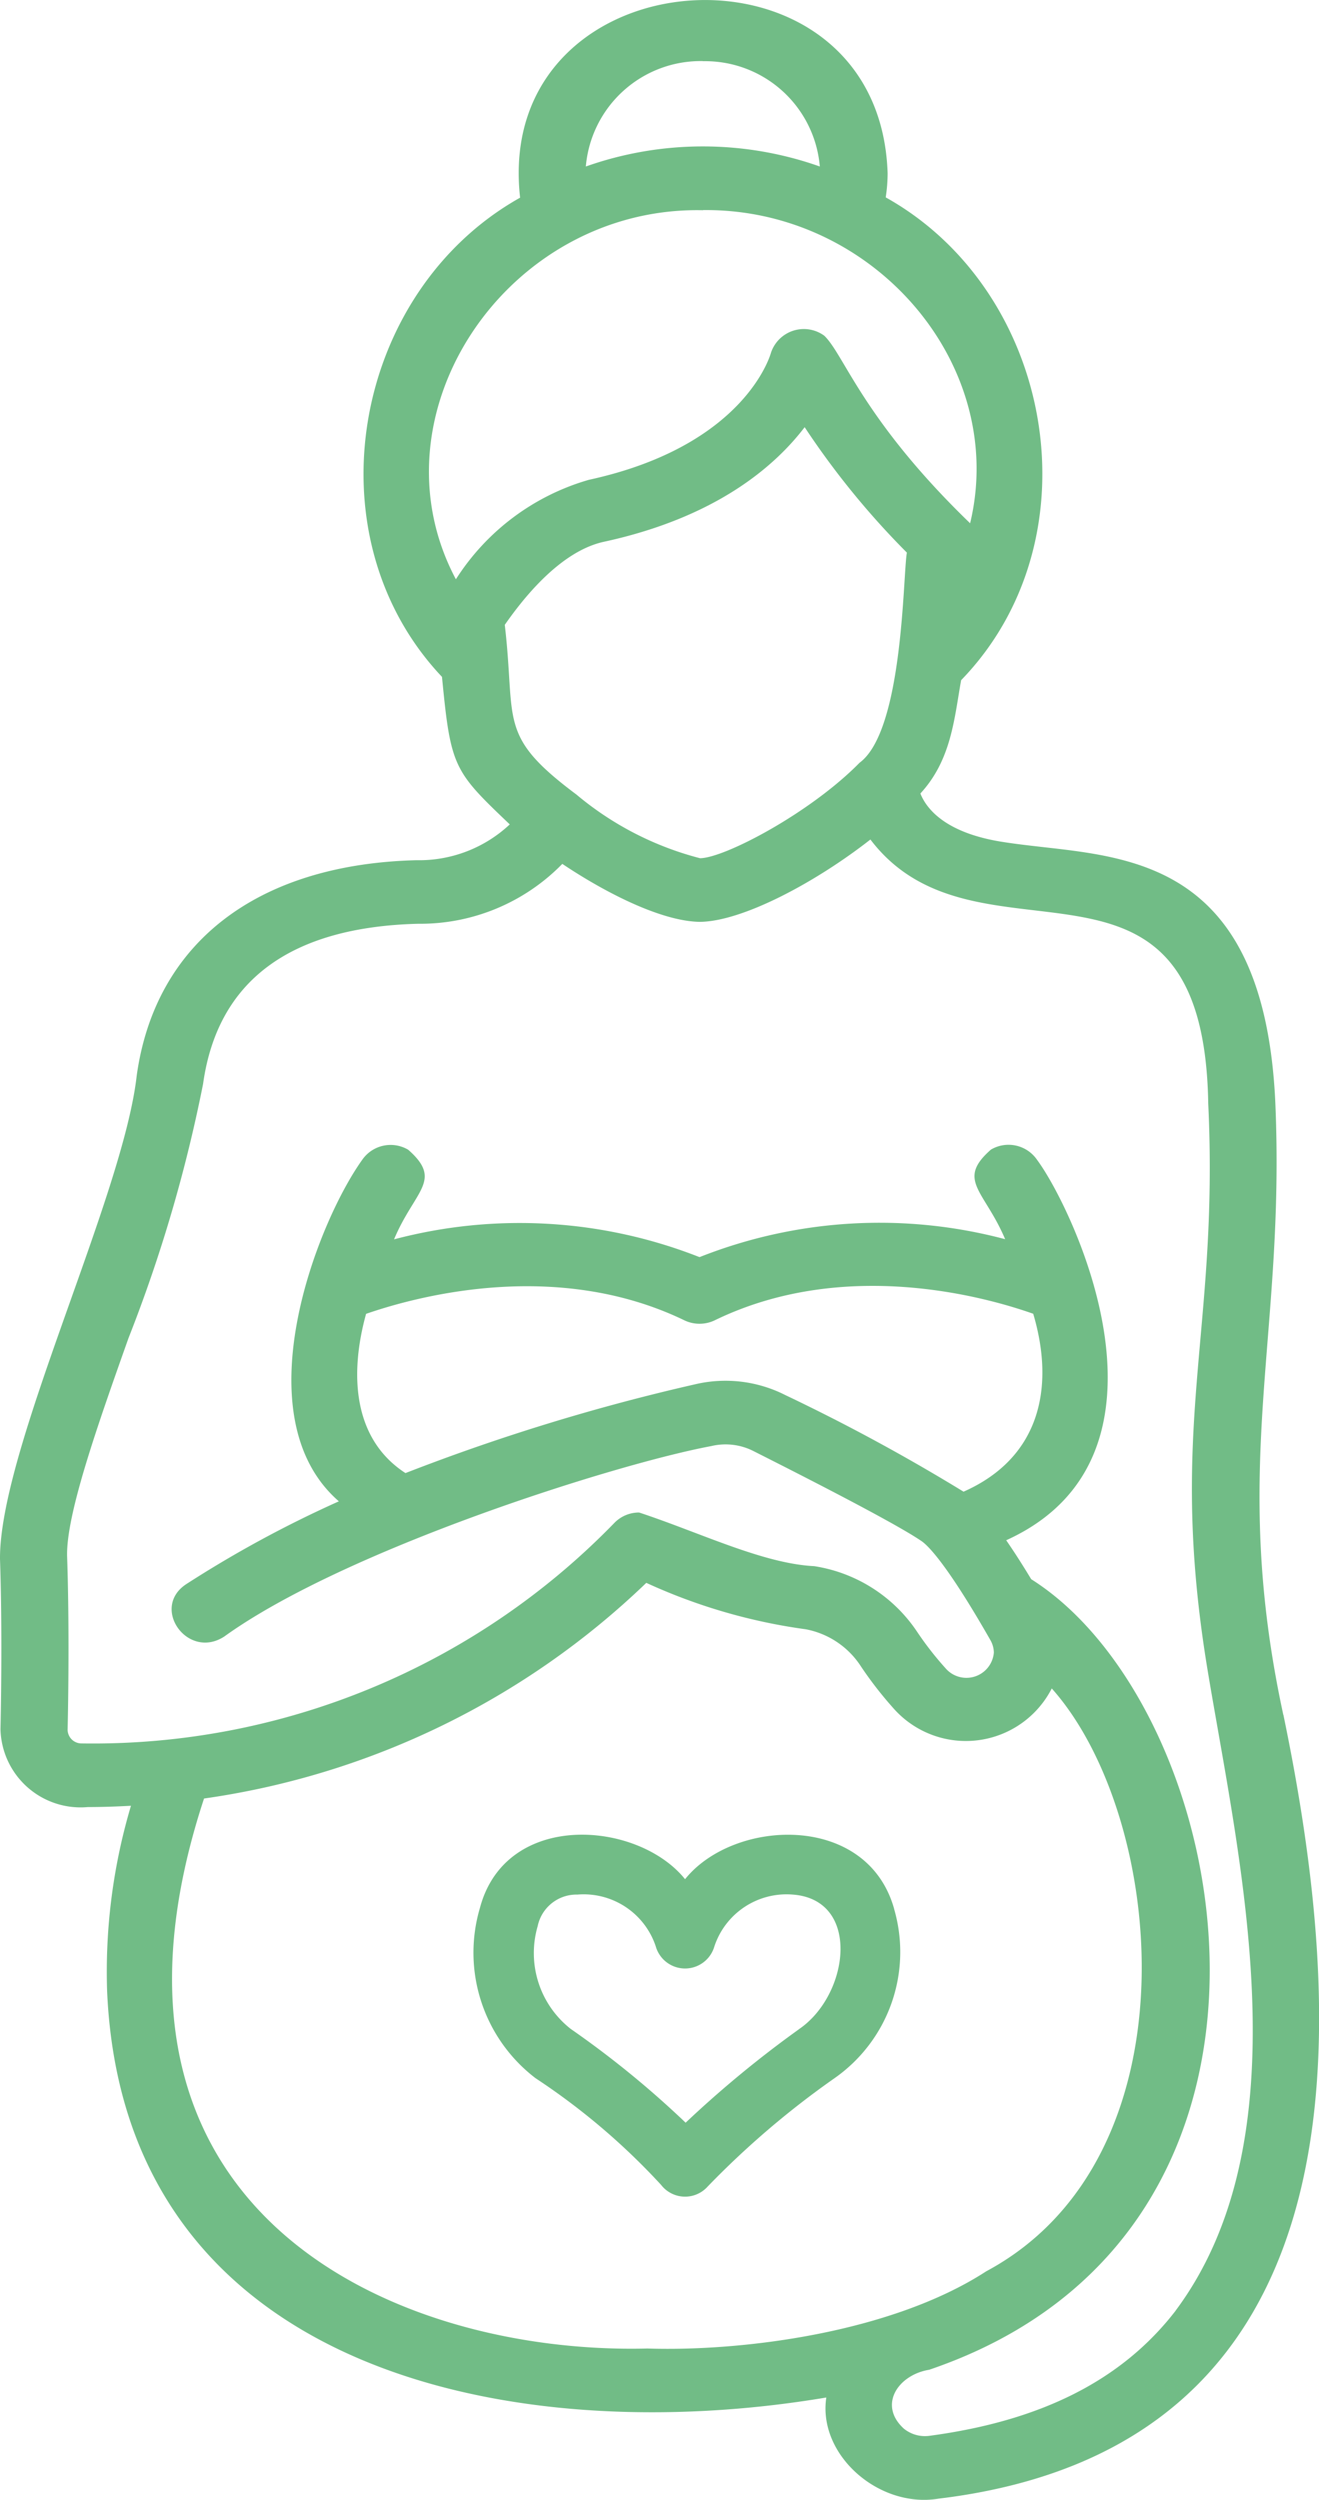
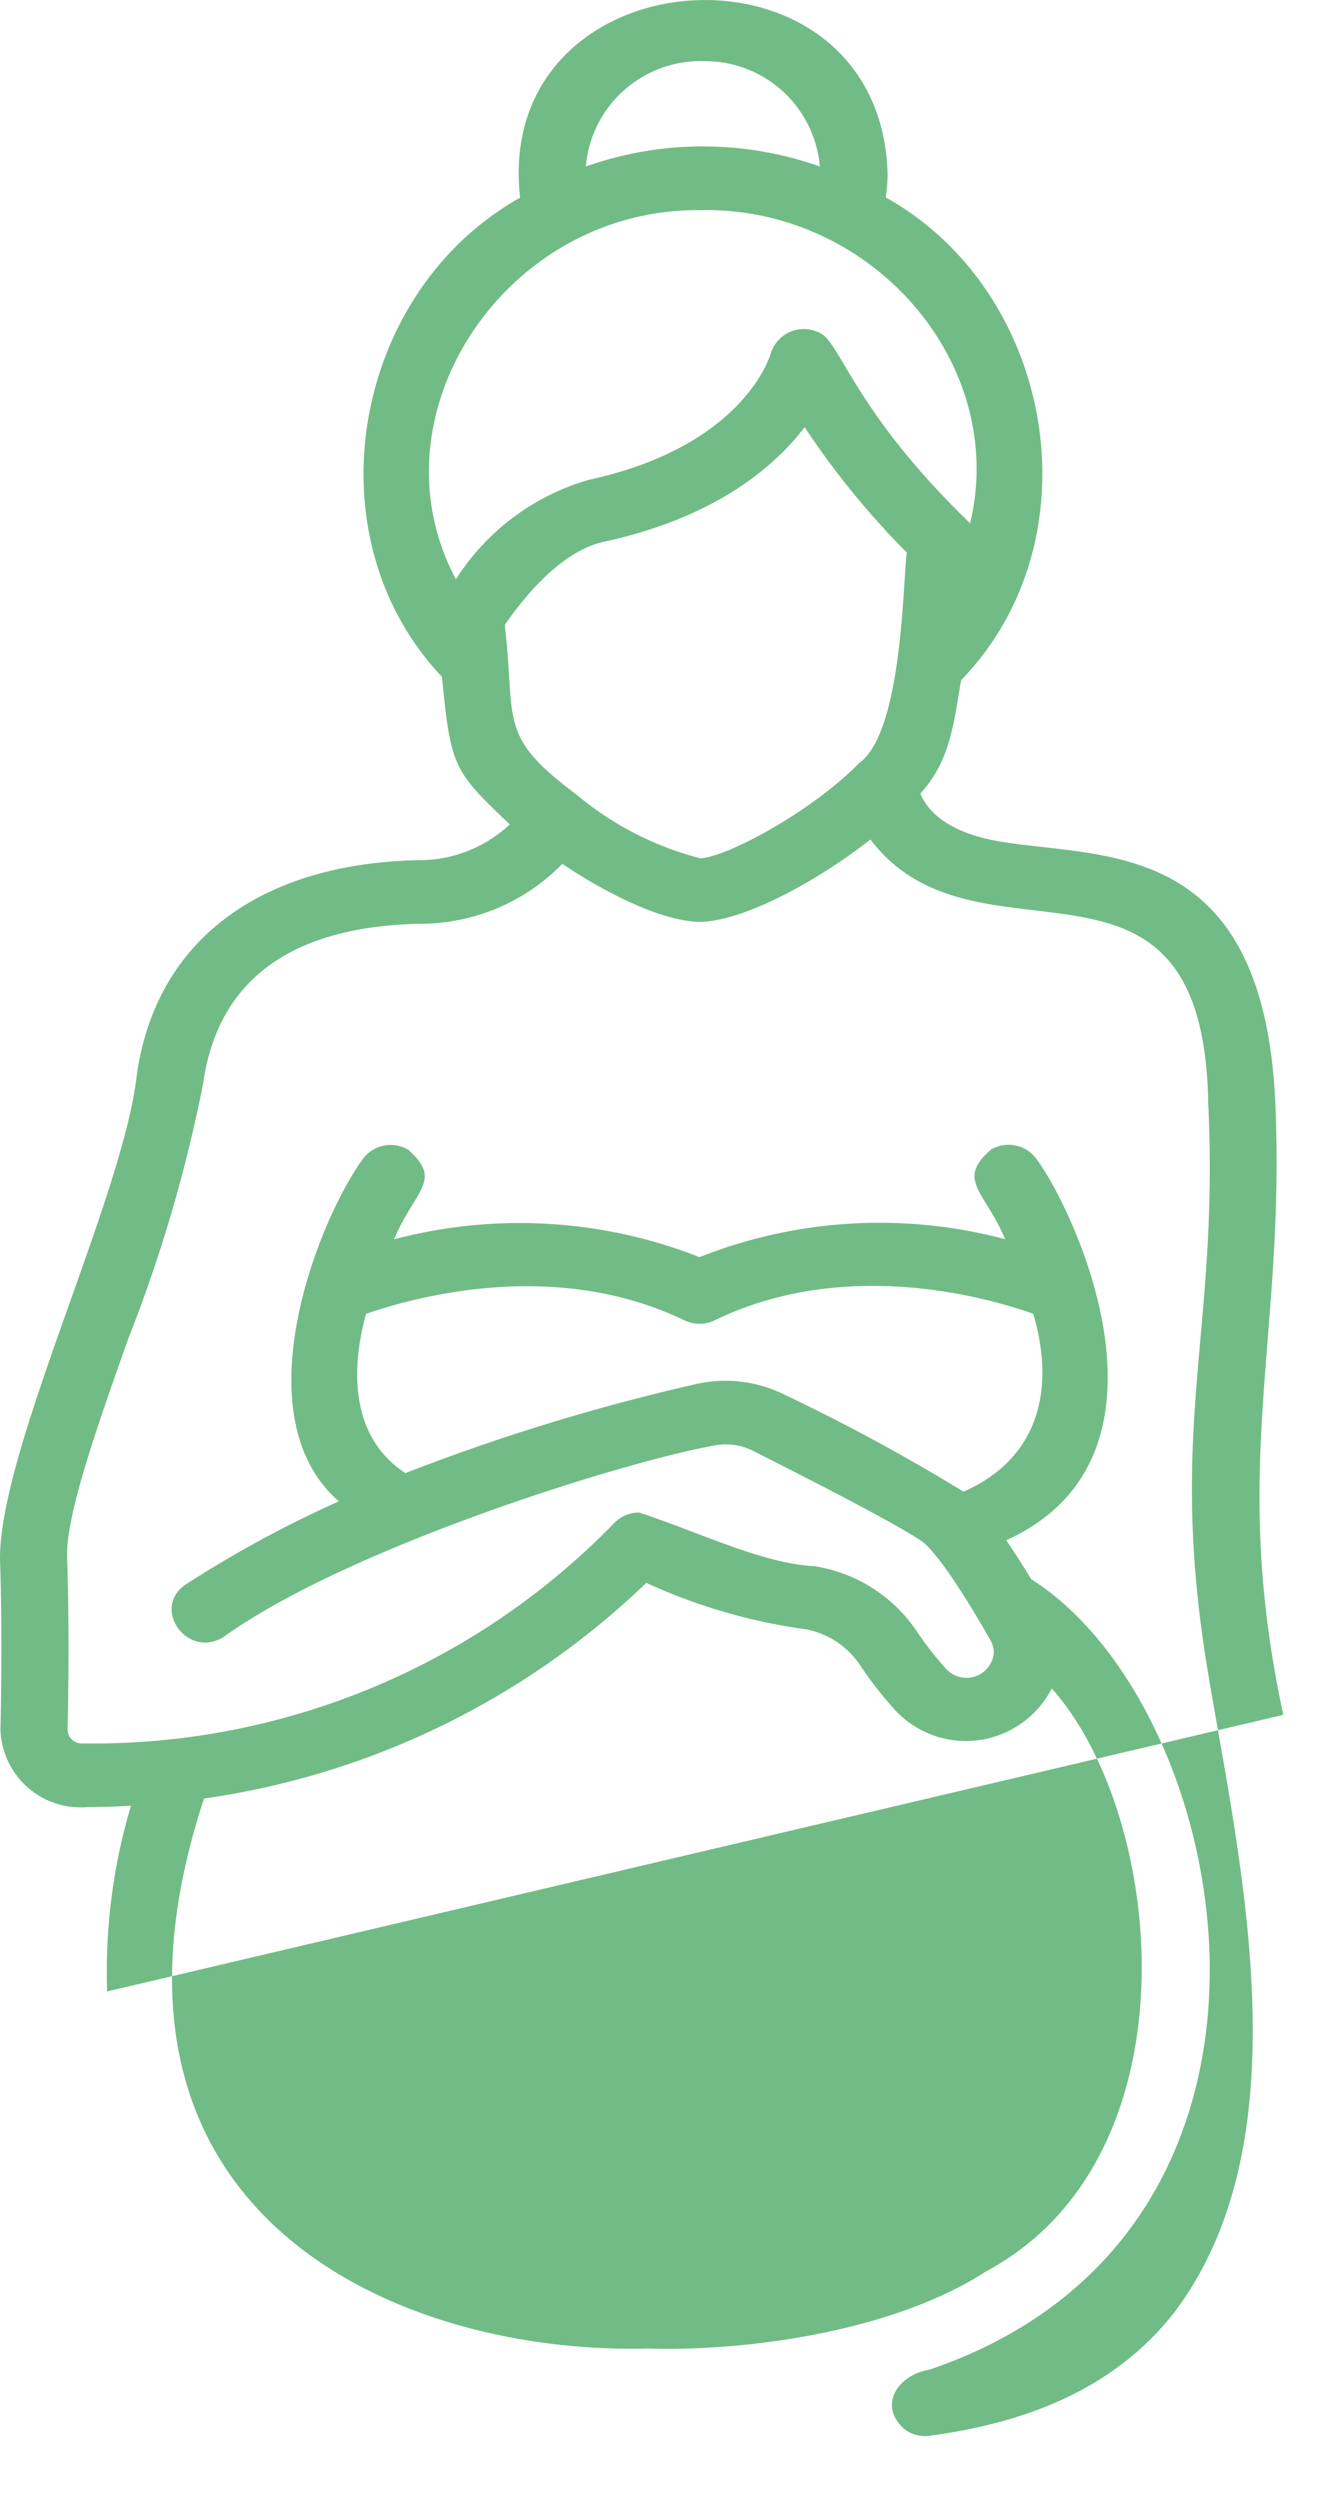
<svg xmlns="http://www.w3.org/2000/svg" width="48.968" height="92.8" viewBox="0 0 48.968 92.8">
  <g transform="translate(23.768 317.838)">
-     <path d="M64.875,66.22c-2.009-9.312.094-13.965-.3-22.8-.415-8.485-4.949-9-8.592-9.409-.531-.061-1.064-.12-1.587-.205-2.12-.345-2.784-1.257-2.995-1.788,1.157-1.252,1.259-2.8,1.513-4.206,5.073-5.232,3.48-14.416-2.8-17.923a5.863,5.863,0,0,0,.071-.9C49.878-.2,35.517.788,36.541,9.9c-6.215,3.483-7.863,12.539-2.9,17.789.324,3.361.432,3.491,2.516,5.476a4.919,4.919,0,0,1-3.465,1.329c-5.912.15-9.7,3.064-10.385,8C21.8,47,17.212,56.349,17.232,60.432c.073,2.08.055,4.693.018,6.324a2.975,2.975,0,0,0,3.244,2.887c.489,0,1.03-.017,1.6-.048a21.608,21.608,0,0,0-.885,6.893c.627,14.2,15.163,17.017,26.7,15.073-.322,2.127,1.944,4.117,4.154,3.757,16.29-1.961,15.109-18.049,12.815-29.1ZM38.632,32.057c-2.956-2.208-2.237-2.692-2.66-6.3,1.214-1.742,2.479-2.822,3.679-3.083,4.113-.893,6.309-2.755,7.454-4.254A30.1,30.1,0,0,0,50.9,23.076c-.148.816-.128,6.6-1.756,7.8-1.841,1.874-5.014,3.536-5.922,3.545a11.694,11.694,0,0,1-4.589-2.363Zm4.7-27.223a4.272,4.272,0,0,1,4.336,3.909,13.022,13.022,0,0,0-8.687,0,4.28,4.28,0,0,1,4.351-3.913Zm0,5.527c6.337-.072,11.325,5.746,9.916,11.626-3.974-3.84-4.675-6.259-5.415-6.963a1.286,1.286,0,0,0-1.977.628c-.039.141-1.017,3.473-6.764,4.722a8.706,8.706,0,0,0-4.935,3.692c-3.273-6.153,1.926-13.86,9.175-13.7ZM41.249,89.743c-9.337.229-21.5-5.052-16.442-20.417A29.691,29.691,0,0,0,41.226,61.32a20.931,20.931,0,0,0,5.917,1.723,3.129,3.129,0,0,1,2.065,1.4,14.217,14.217,0,0,0,1.234,1.579,3.583,3.583,0,0,0,5.837-.782c4.24,4.758,5.445,17.41-2.43,21.635-3.544,2.3-9.115,2.985-12.6,2.867Zm-8.968-32.5c-2.024-1.319-2.038-3.816-1.458-5.909,1.9-.657,7.07-2.052,11.816.24a1.286,1.286,0,0,0,.562.128,1.3,1.3,0,0,0,.568-.129c4.83-2.347,10.081-.857,11.821-.242.8,2.693.287,5.334-2.586,6.605a71.54,71.54,0,0,0-6.622-3.589,4.909,4.909,0,0,0-3.334-.4,76.489,76.489,0,0,0-10.767,3.3Zm28.593,31.1c-1.982,2.57-4.978,4.089-9.157,4.643a1.242,1.242,0,0,1-.931-.27c-.969-.885-.2-2,.944-2.185,15.1-5.134,11.406-24.538,3.786-29.346-.335-.553-.643-1.034-.929-1.446,6.9-3.123,2.472-12.339,1.146-14.122a1.284,1.284,0,0,0-1.711-.381c-1.3,1.14-.241,1.512.526,3.327a18.132,18.132,0,0,0-11.346.666,18.222,18.222,0,0,0-11.341-.66c.765-1.825,1.829-2.182.525-3.327a1.282,1.282,0,0,0-1.712.382c-1.7,2.382-4.466,9.533-.862,12.67a42.549,42.549,0,0,0-5.672,3.078c-1.325.88.058,2.817,1.412,1.945,4.461-3.218,14.506-6.406,18.085-7.074a2.289,2.289,0,0,1,1.577.19c1.417.716,5.179,2.618,6.223,3.333.225.149.925.808,2.567,3.686a.959.959,0,0,1,.125.457,1.022,1.022,0,0,1-1.8.574,11.9,11.9,0,0,1-1.04-1.333A5.628,5.628,0,0,0,47.459,60.7c-1.906-.093-4.264-1.256-6.5-1.991a1.276,1.276,0,0,0-.905.372,26.975,26.975,0,0,1-19.782,8.2.516.516,0,0,1-.53-.5c.039-1.714.055-4.3-.018-6.425-.052-1.545,1.132-4.886,2.277-8.117A54.74,54.74,0,0,0,24.771,42.8c.534-3.825,3.221-5.825,7.983-5.946a7.375,7.375,0,0,0,5.354-2.223c1.71,1.143,3.73,2.134,5.108,2.152,1.595-.017,4.314-1.478,6.33-3.057,3.98,5.237,12.371-.906,12.542,9.807.408,8.611-1.561,11.967.015,21.261,1.182,7.038,3.542,17.154-1.229,23.546Z" transform="translate(-41 -320.4)" fill="#71bc86" />
-     <path d="M42.912,47.79c-1-3.6-5.961-3.363-7.765-1.112-1.755-2.181-6.649-2.559-7.614,1.061A5.863,5.863,0,0,0,29.6,54.068a25.072,25.072,0,0,1,4.659,3.96,1.125,1.125,0,0,0,1.729.057A32.435,32.435,0,0,1,40.7,54.062a5.716,5.716,0,0,0,2.21-6.272Zm-3.53,4.453a40.427,40.427,0,0,0-4.214,3.474,35.445,35.445,0,0,0-4.264-3.48,3.576,3.576,0,0,1-1.229-3.814,1.472,1.472,0,0,1,1.475-1.174,2.821,2.821,0,0,1,2.908,1.92,1.132,1.132,0,0,0,2.175.012,2.821,2.821,0,0,1,2.911-1.932c2.542.187,2.108,3.715.237,4.993Z" transform="translate(-33.482 -294.757)" fill="#71bc86" />
+     <path d="M64.875,66.22c-2.009-9.312.094-13.965-.3-22.8-.415-8.485-4.949-9-8.592-9.409-.531-.061-1.064-.12-1.587-.205-2.12-.345-2.784-1.257-2.995-1.788,1.157-1.252,1.259-2.8,1.513-4.206,5.073-5.232,3.48-14.416-2.8-17.923a5.863,5.863,0,0,0,.071-.9C49.878-.2,35.517.788,36.541,9.9c-6.215,3.483-7.863,12.539-2.9,17.789.324,3.361.432,3.491,2.516,5.476a4.919,4.919,0,0,1-3.465,1.329c-5.912.15-9.7,3.064-10.385,8C21.8,47,17.212,56.349,17.232,60.432c.073,2.08.055,4.693.018,6.324a2.975,2.975,0,0,0,3.244,2.887c.489,0,1.03-.017,1.6-.048a21.608,21.608,0,0,0-.885,6.893ZM38.632,32.057c-2.956-2.208-2.237-2.692-2.66-6.3,1.214-1.742,2.479-2.822,3.679-3.083,4.113-.893,6.309-2.755,7.454-4.254A30.1,30.1,0,0,0,50.9,23.076c-.148.816-.128,6.6-1.756,7.8-1.841,1.874-5.014,3.536-5.922,3.545a11.694,11.694,0,0,1-4.589-2.363Zm4.7-27.223a4.272,4.272,0,0,1,4.336,3.909,13.022,13.022,0,0,0-8.687,0,4.28,4.28,0,0,1,4.351-3.913Zm0,5.527c6.337-.072,11.325,5.746,9.916,11.626-3.974-3.84-4.675-6.259-5.415-6.963a1.286,1.286,0,0,0-1.977.628c-.039.141-1.017,3.473-6.764,4.722a8.706,8.706,0,0,0-4.935,3.692c-3.273-6.153,1.926-13.86,9.175-13.7ZM41.249,89.743c-9.337.229-21.5-5.052-16.442-20.417A29.691,29.691,0,0,0,41.226,61.32a20.931,20.931,0,0,0,5.917,1.723,3.129,3.129,0,0,1,2.065,1.4,14.217,14.217,0,0,0,1.234,1.579,3.583,3.583,0,0,0,5.837-.782c4.24,4.758,5.445,17.41-2.43,21.635-3.544,2.3-9.115,2.985-12.6,2.867Zm-8.968-32.5c-2.024-1.319-2.038-3.816-1.458-5.909,1.9-.657,7.07-2.052,11.816.24a1.286,1.286,0,0,0,.562.128,1.3,1.3,0,0,0,.568-.129c4.83-2.347,10.081-.857,11.821-.242.8,2.693.287,5.334-2.586,6.605a71.54,71.54,0,0,0-6.622-3.589,4.909,4.909,0,0,0-3.334-.4,76.489,76.489,0,0,0-10.767,3.3Zm28.593,31.1c-1.982,2.57-4.978,4.089-9.157,4.643a1.242,1.242,0,0,1-.931-.27c-.969-.885-.2-2,.944-2.185,15.1-5.134,11.406-24.538,3.786-29.346-.335-.553-.643-1.034-.929-1.446,6.9-3.123,2.472-12.339,1.146-14.122a1.284,1.284,0,0,0-1.711-.381c-1.3,1.14-.241,1.512.526,3.327a18.132,18.132,0,0,0-11.346.666,18.222,18.222,0,0,0-11.341-.66c.765-1.825,1.829-2.182.525-3.327a1.282,1.282,0,0,0-1.712.382c-1.7,2.382-4.466,9.533-.862,12.67a42.549,42.549,0,0,0-5.672,3.078c-1.325.88.058,2.817,1.412,1.945,4.461-3.218,14.506-6.406,18.085-7.074a2.289,2.289,0,0,1,1.577.19c1.417.716,5.179,2.618,6.223,3.333.225.149.925.808,2.567,3.686a.959.959,0,0,1,.125.457,1.022,1.022,0,0,1-1.8.574,11.9,11.9,0,0,1-1.04-1.333A5.628,5.628,0,0,0,47.459,60.7c-1.906-.093-4.264-1.256-6.5-1.991a1.276,1.276,0,0,0-.905.372,26.975,26.975,0,0,1-19.782,8.2.516.516,0,0,1-.53-.5c.039-1.714.055-4.3-.018-6.425-.052-1.545,1.132-4.886,2.277-8.117A54.74,54.74,0,0,0,24.771,42.8c.534-3.825,3.221-5.825,7.983-5.946a7.375,7.375,0,0,0,5.354-2.223c1.71,1.143,3.73,2.134,5.108,2.152,1.595-.017,4.314-1.478,6.33-3.057,3.98,5.237,12.371-.906,12.542,9.807.408,8.611-1.561,11.967.015,21.261,1.182,7.038,3.542,17.154-1.229,23.546Z" transform="translate(-41 -320.4)" fill="#71bc86" />
  </g>
</svg>